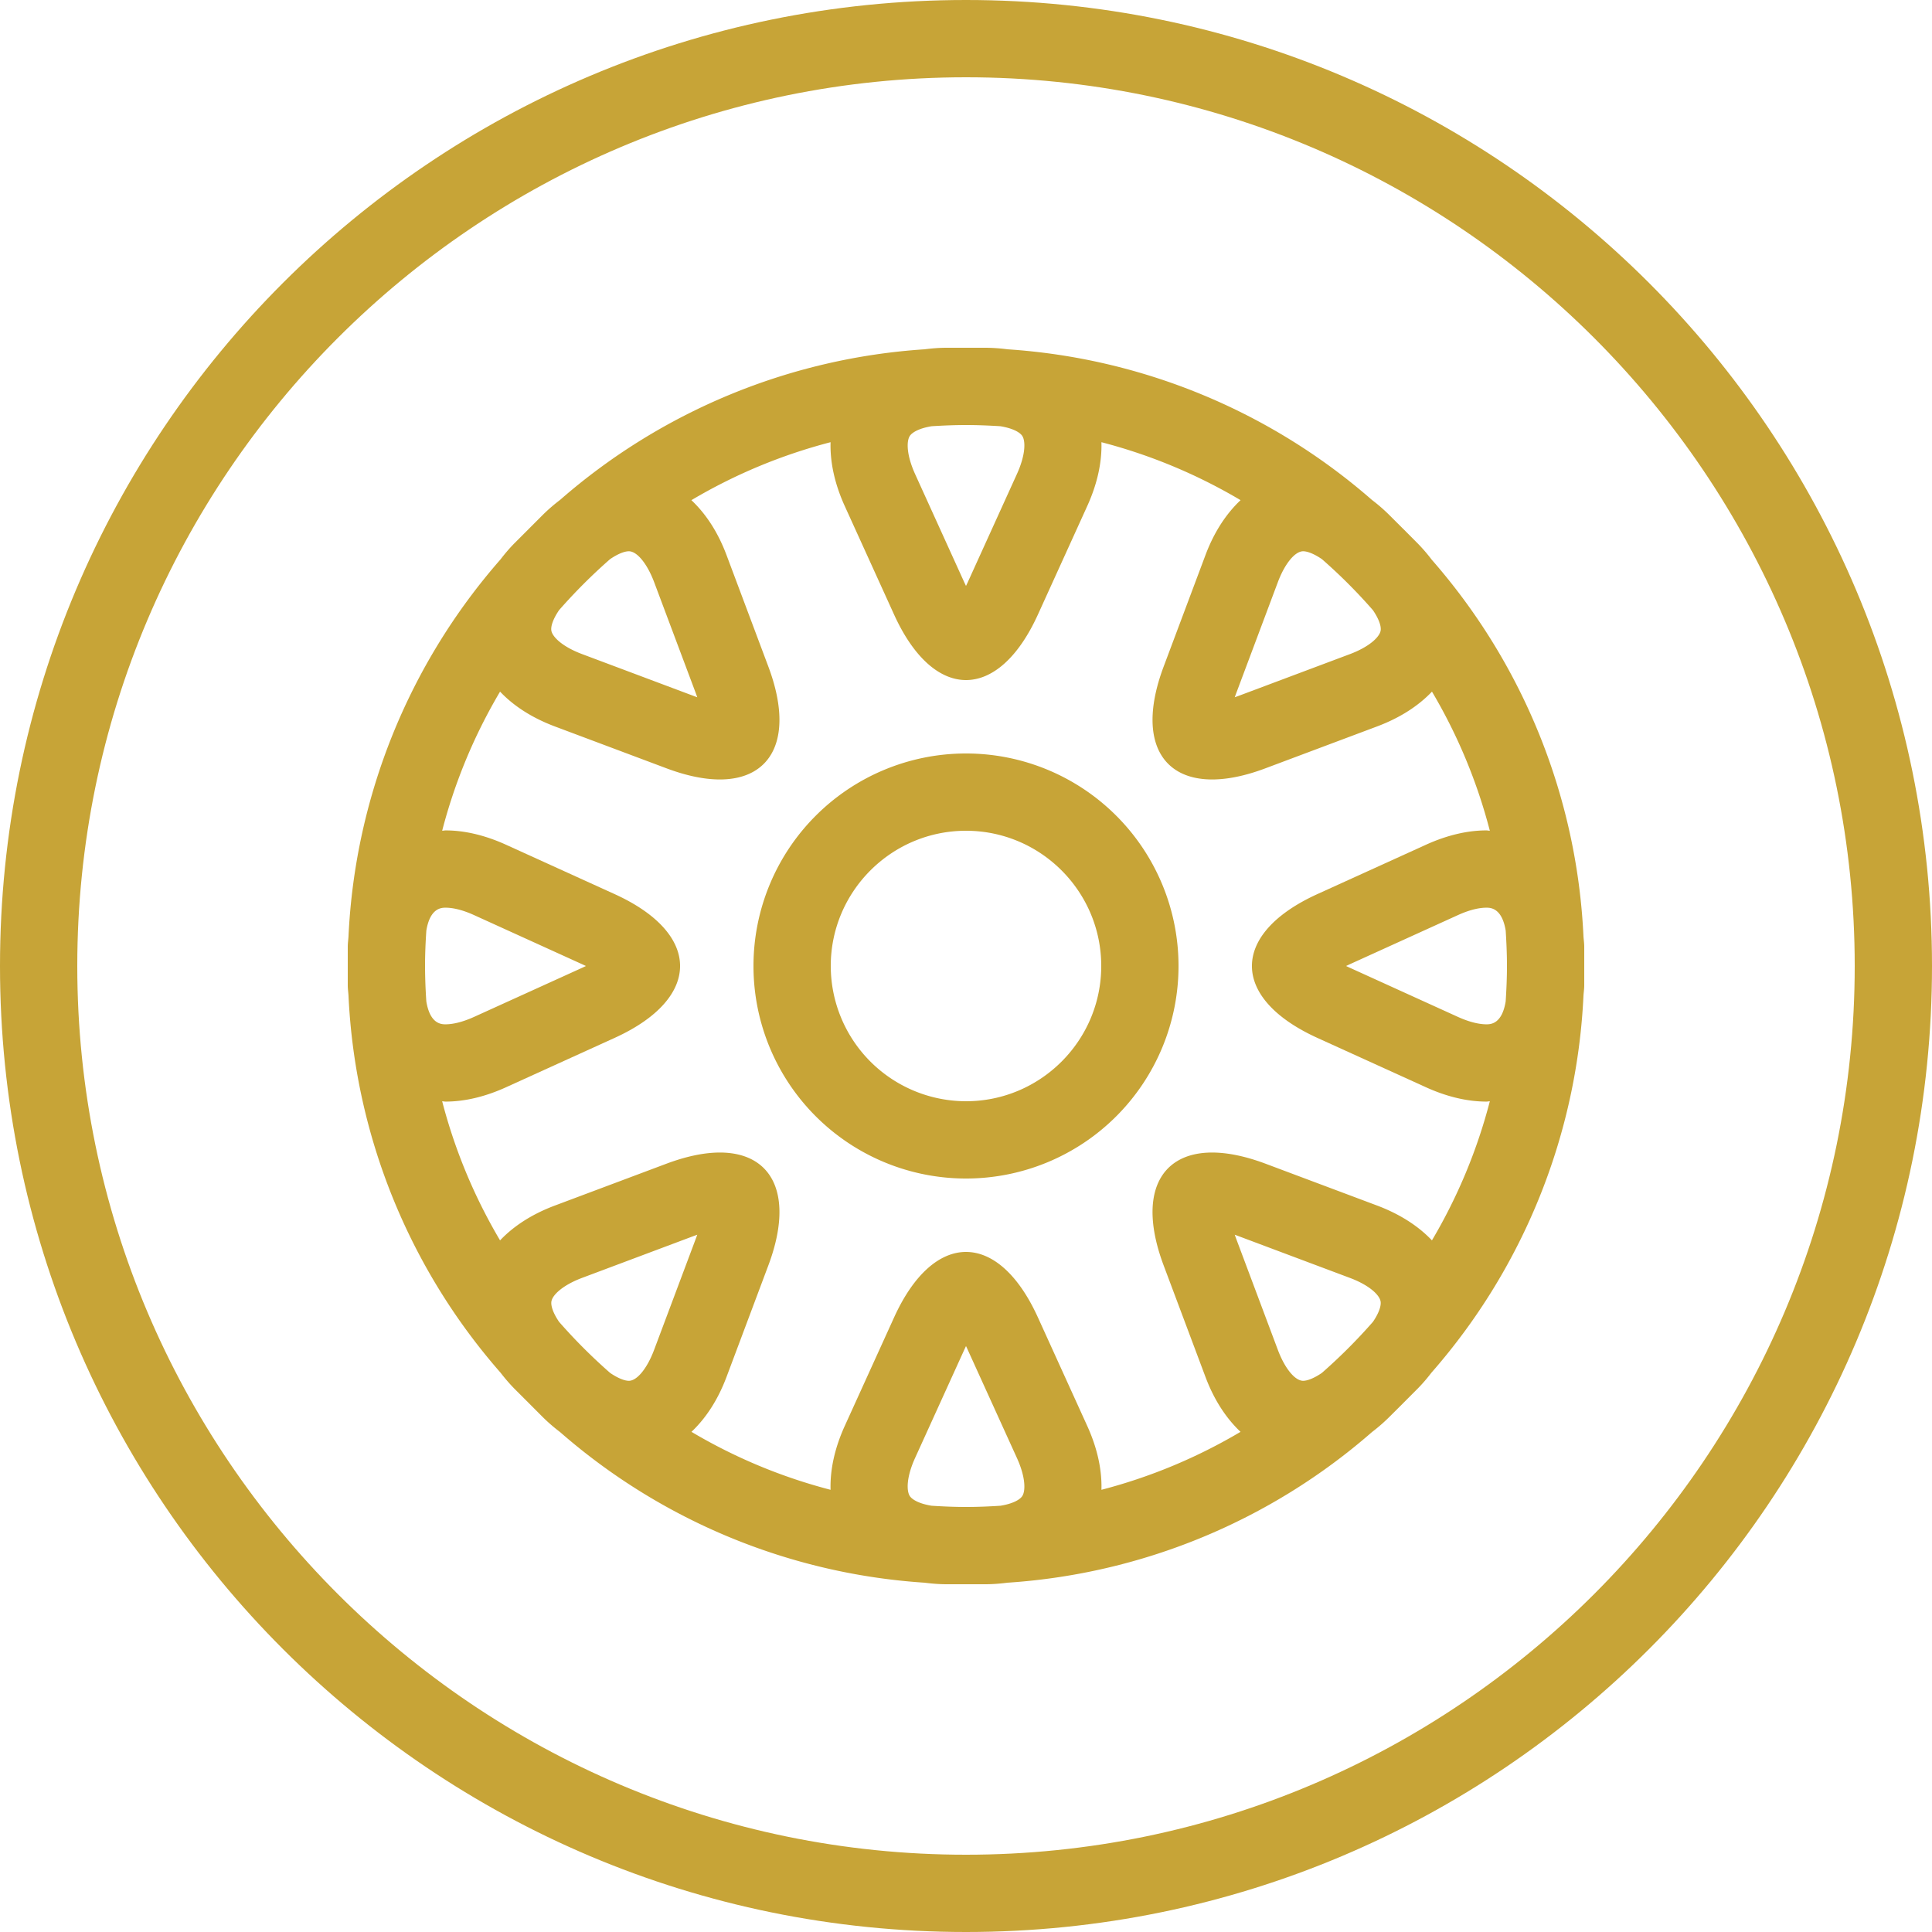
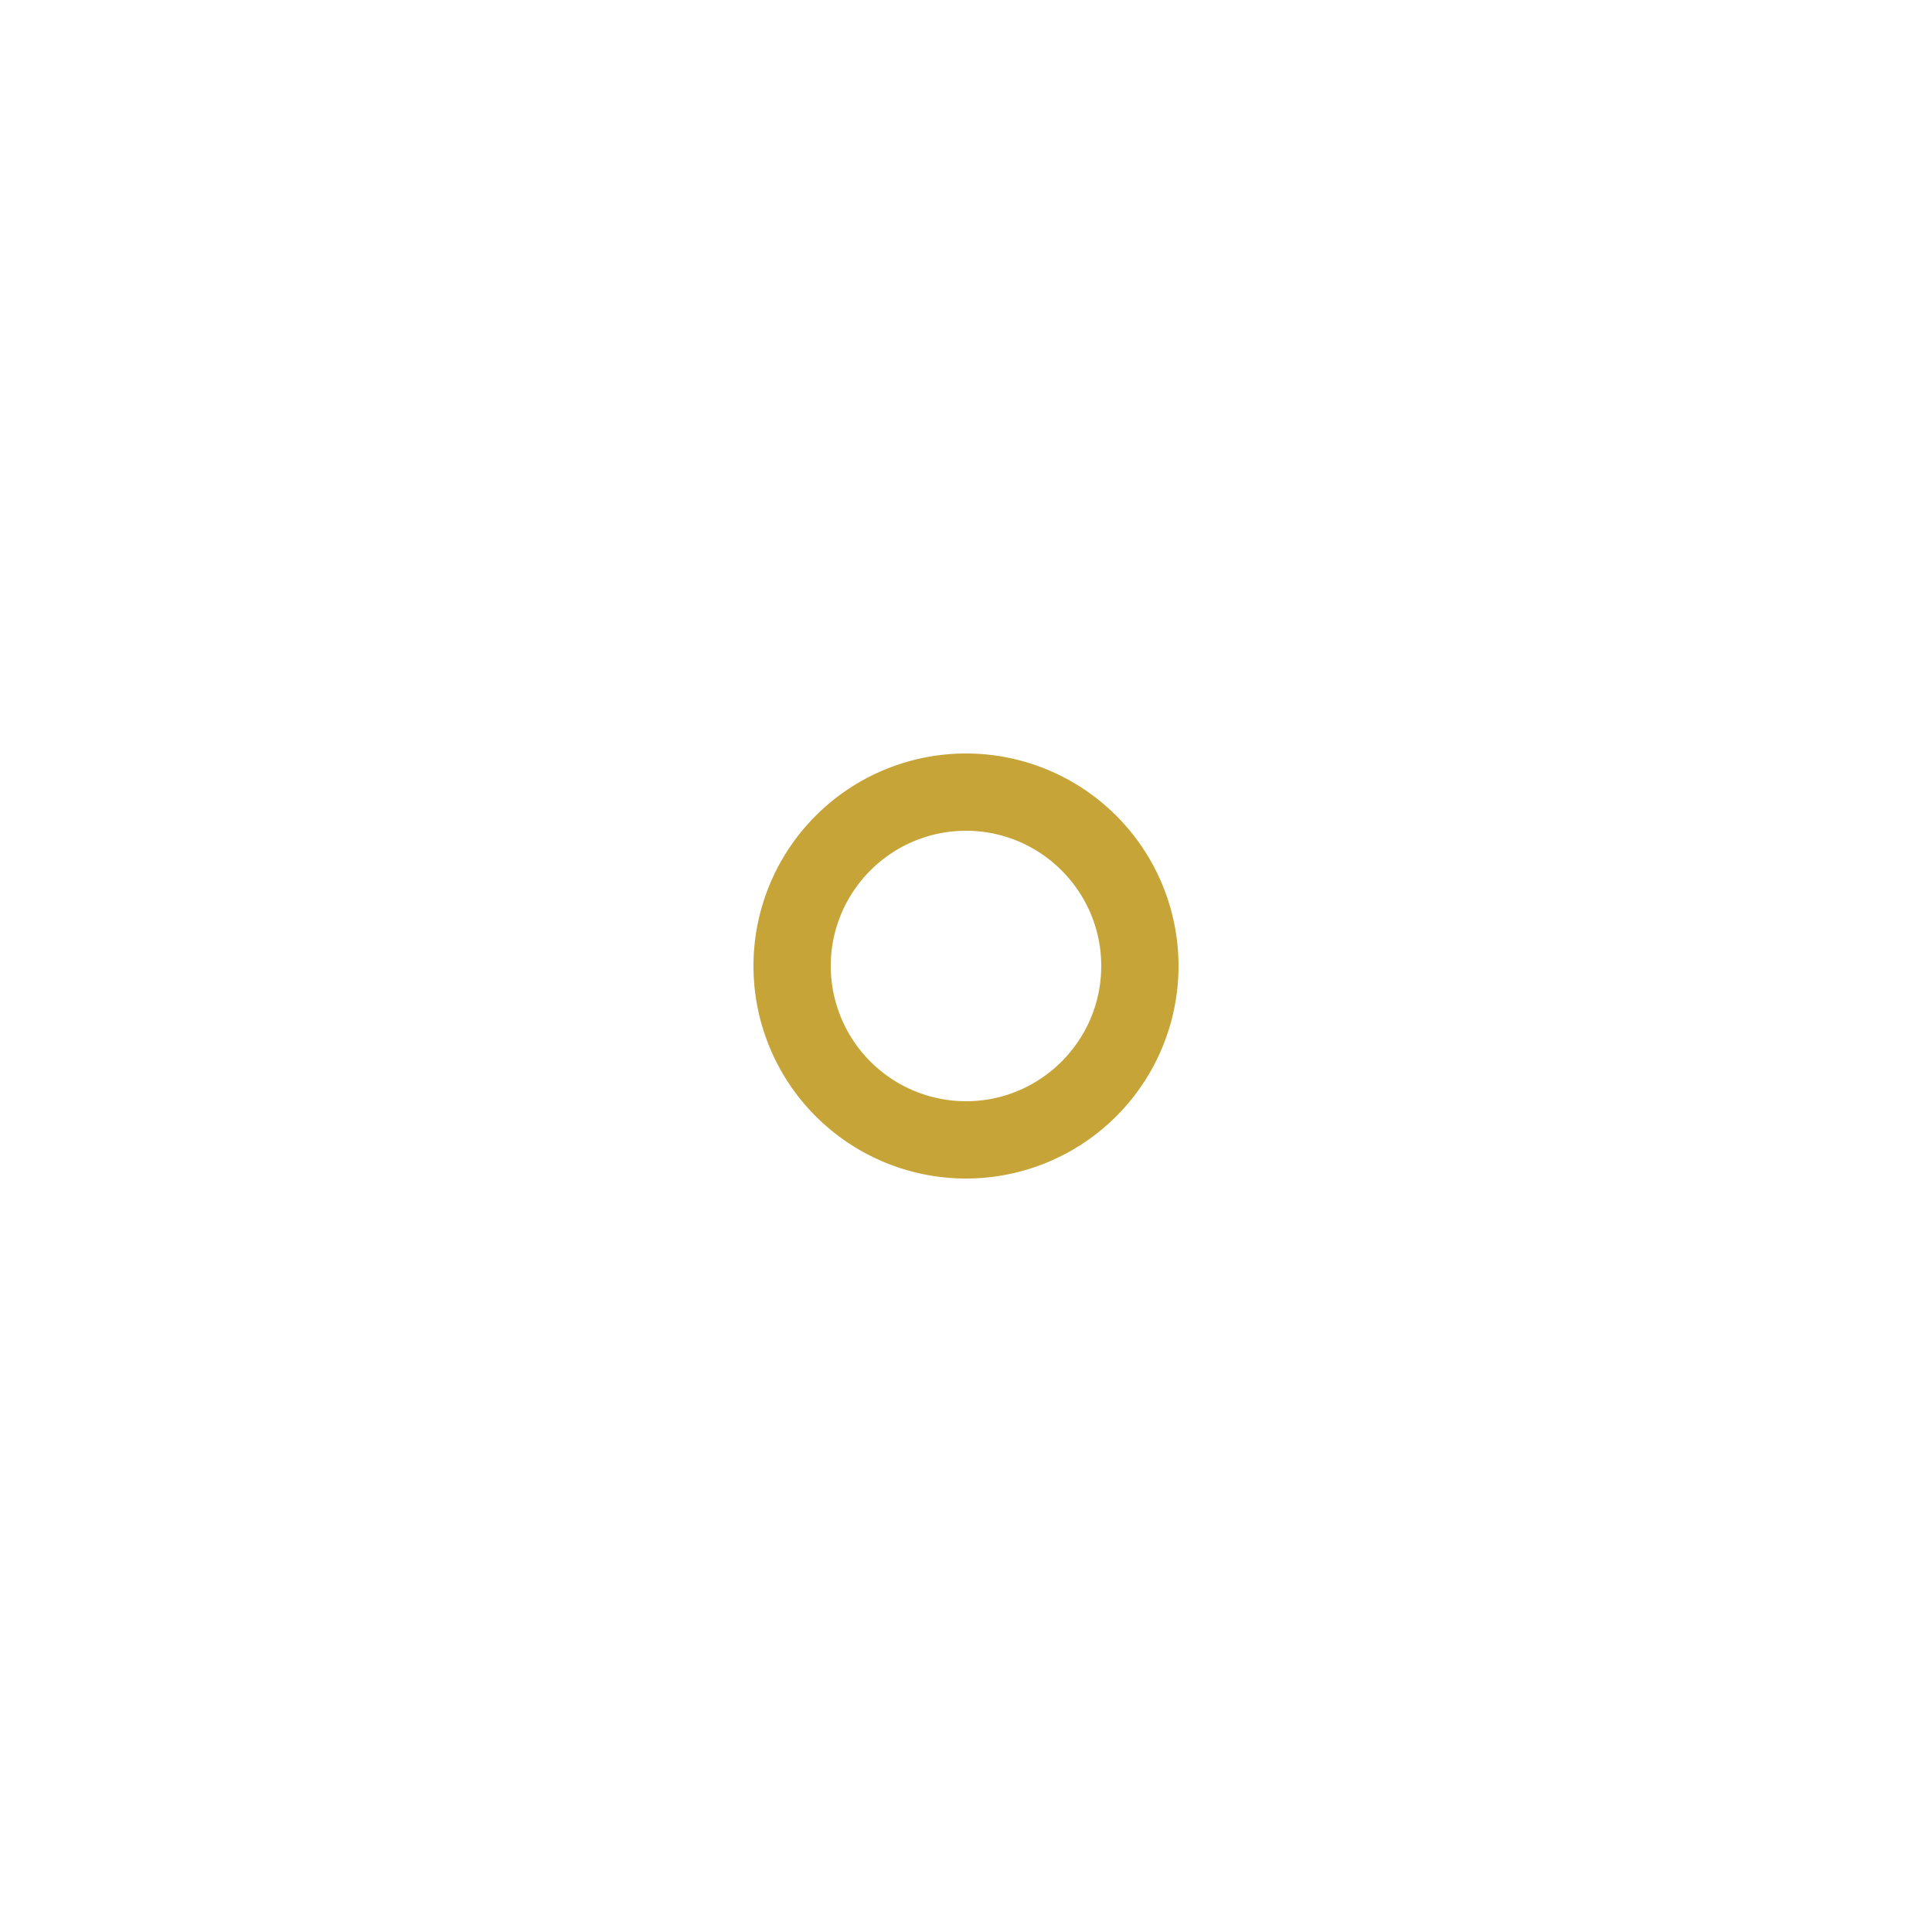
<svg xmlns="http://www.w3.org/2000/svg" width="60" height="60" viewBox="0 0 60 60">
  <title>icon</title>
  <g fill="#C7A437" fill-rule="nonzero">
-     <path d="M30 57.6C14.782 57.6 2.4 45.218 2.4 30 2.4 14.782 14.782 2.4 30 2.4c15.218 0 27.6 12.382 27.6 27.6 0 15.218-12.382 27.6-27.6 27.6M30 0C13.432 0 0 13.432 0 30c0 16.568 13.432 30 30 30 16.568 0 30-13.432 30-30C60 13.432 46.568 0 30 0" />
-     <path d="M46.76 31.1c-.114.701-.465.711-.596.711-.173 0-.466-.04-.886-.23l-3.37-1.532a2.933 2.933 0 0 1-.104-.049l.105-.05 3.369-1.531c.418-.19.71-.23.883-.23.132 0 .485.01.6.714.023.363.039.728.039 1.097 0 .37-.016.736-.04 1.1m-4.122-12.15c.19.278.266.512.237.645-.042.196-.354.495-.954.72l-3.465 1.3-.11.039.04-.11 1.299-3.465c.215-.573.531-.959.786-.959.13 0 .338.077.584.246.563.492 1.091 1.021 1.583 1.584M30 13.2c.36 0 .716.015 1.07.037.364.06.599.18.678.302.108.169.099.599-.167 1.183l-1.531 3.37-.05.105-.05-.105-1.531-3.37c-.264-.582-.273-1.013-.165-1.182.08-.122.314-.244.678-.303.354-.022.709-.037 1.068-.037m-11.054 4.165c.246-.168.452-.245.583-.245.255 0 .57.386.786.959l1.3 3.466.039.109c-.035-.013-.072-.025-.11-.04l-3.465-1.3c-.6-.224-.911-.522-.954-.718-.029-.134.047-.368.237-.647a17.092 17.092 0 0 1 1.584-1.584m-5.107 10.824c.172 0 .465.04.883.23l3.37 1.532.105.049a3.57 3.57 0 0 1-.105.05l-3.37 1.531c-.42.19-.713.23-.886.23-.131 0-.481-.01-.596-.712A17.09 17.09 0 0 1 13.2 30c0-.369.016-.734.04-1.097.115-.704.467-.714.599-.714m3.525 12.864c-.191-.278-.266-.514-.237-.648.042-.197.353-.495.952-.72l3.466-1.3.109-.039-.04.11-1.3 3.465c-.215.575-.53.961-.784.961-.13 0-.336-.077-.582-.245a17.006 17.006 0 0 1-1.584-1.584M30 46.8c-.359 0-.714-.015-1.068-.038-.364-.058-.598-.18-.678-.302-.108-.17-.1-.6.165-1.182l1.532-3.37.049-.105c.016.033.033.068.049.105l1.532 3.37c.266.584.275 1.014.167 1.183-.079.122-.314.243-.678.301-.354.023-.71.038-1.07.038m12.764-9.362l-3.466-1.3c-.624-.233-1.179-.345-1.654-.345-1.647 0-2.319 1.338-1.506 3.505l1.3 3.466c.271.723.648 1.287 1.088 1.703a16.707 16.707 0 0 1-4.32 1.8c.018-.607-.12-1.277-.44-1.982l-1.532-3.37C31.617 39.559 30.81 38.88 30 38.88c-.808 0-1.617.678-2.234 2.035l-1.532 3.37c-.32.705-.458 1.376-.44 1.982a16.662 16.662 0 0 1-4.32-1.8c.44-.416.816-.98 1.088-1.703l1.3-3.466c.812-2.167.141-3.505-1.506-3.505-.474 0-1.03.112-1.654.345l-3.466 1.3c-.722.27-1.29.644-1.706 1.083a16.708 16.708 0 0 1-1.798-4.32c.036.001.068.01.104.01.579 0 1.214-.143 1.879-.445l3.37-1.532c2.713-1.233 2.715-3.234 0-4.468l-3.37-1.532c-.664-.301-1.298-.445-1.876-.445-.037 0-.07.01-.107.01a16.681 16.681 0 0 1 1.798-4.32c.415.439.984.812 1.706 1.083l3.466 1.3c.624.234 1.18.345 1.654.345 1.646 0 2.318-1.338 1.506-3.505l-1.3-3.466c-.272-.724-.649-1.287-1.09-1.703a16.708 16.708 0 0 1 4.322-1.8c-.018.606.12 1.277.44 1.982l1.532 3.37c.617 1.357 1.426 2.035 2.234 2.035.809 0 1.617-.679 2.234-2.035l1.532-3.37c.32-.705.458-1.375.44-1.982a16.691 16.691 0 0 1 4.321 1.8c-.44.416-.818.979-1.089 1.703l-1.3 3.466c-.813 2.167-.14 3.505 1.506 3.505.475 0 1.03-.111 1.654-.346l3.466-1.3c.721-.27 1.29-.643 1.707-1.082a16.681 16.681 0 0 1 1.797 4.32c-.036 0-.07-.01-.107-.01-.578 0-1.212.144-1.876.445l-3.37 1.532c-2.714 1.234-2.713 3.235 0 4.468l3.37 1.532c.665.302 1.3.445 1.879.445.036 0 .068-.009.104-.01a16.708 16.708 0 0 1-1.798 4.32c-.415-.438-.985-.812-1.706-1.083m-1.712 5.199c-.245.168-.453.245-.582.245-.254 0-.57-.386-.785-.96l-1.3-3.467-.039-.109c.035.013.072.025.11.04l3.465 1.3c.599.224.91.522.952.719.03.134-.046.37-.236.647a17.025 17.025 0 0 1-1.585 1.585m3.408-25.26a5.309 5.309 0 0 0-.462-.531l-.418-.42-.007-.006-.419-.418a5.401 5.401 0 0 0-.547-.476 19.112 19.112 0 0 0-11.315-4.678 5.461 5.461 0 0 0-.695-.048h-1.194c-.243 0-.471.02-.693.048a19.11 19.11 0 0 0-11.315 4.676c-.185.141-.37.298-.55.478l-.416.416-.01.011-.417.417c-.174.173-.323.35-.46.529a19.117 19.117 0 0 0-4.719 11.703c-.006.109-.023.211-.023.326v1.192c0 .116.017.217.023.327a19.116 19.116 0 0 0 4.721 11.706c.137.177.286.353.458.525l.412.412.02.02.411.412c.18.18.363.335.549.477a19.11 19.11 0 0 0 11.316 4.677c.222.028.45.048.693.048h1.194c.243 0 .473-.02.695-.048a19.118 19.118 0 0 0 11.316-4.678 5.45 5.45 0 0 0 .546-.476l.415-.413.015-.016.414-.415c.174-.173.323-.35.46-.528a19.11 19.11 0 0 0 4.718-11.703c.007-.11.024-.211.024-.327v-1.192c0-.115-.017-.217-.024-.326a19.11 19.11 0 0 0-4.716-11.7" />
    <path d="M30 34.2a4.205 4.205 0 0 1-4.2-4.2c0-2.315 1.884-4.2 4.2-4.2 2.316 0 4.2 1.885 4.2 4.2 0 2.315-1.884 4.2-4.2 4.2m0-10.8a6.6 6.6 0 1 0 0 13.2 6.6 6.6 0 0 0 0-13.2" />
  </g>
</svg>